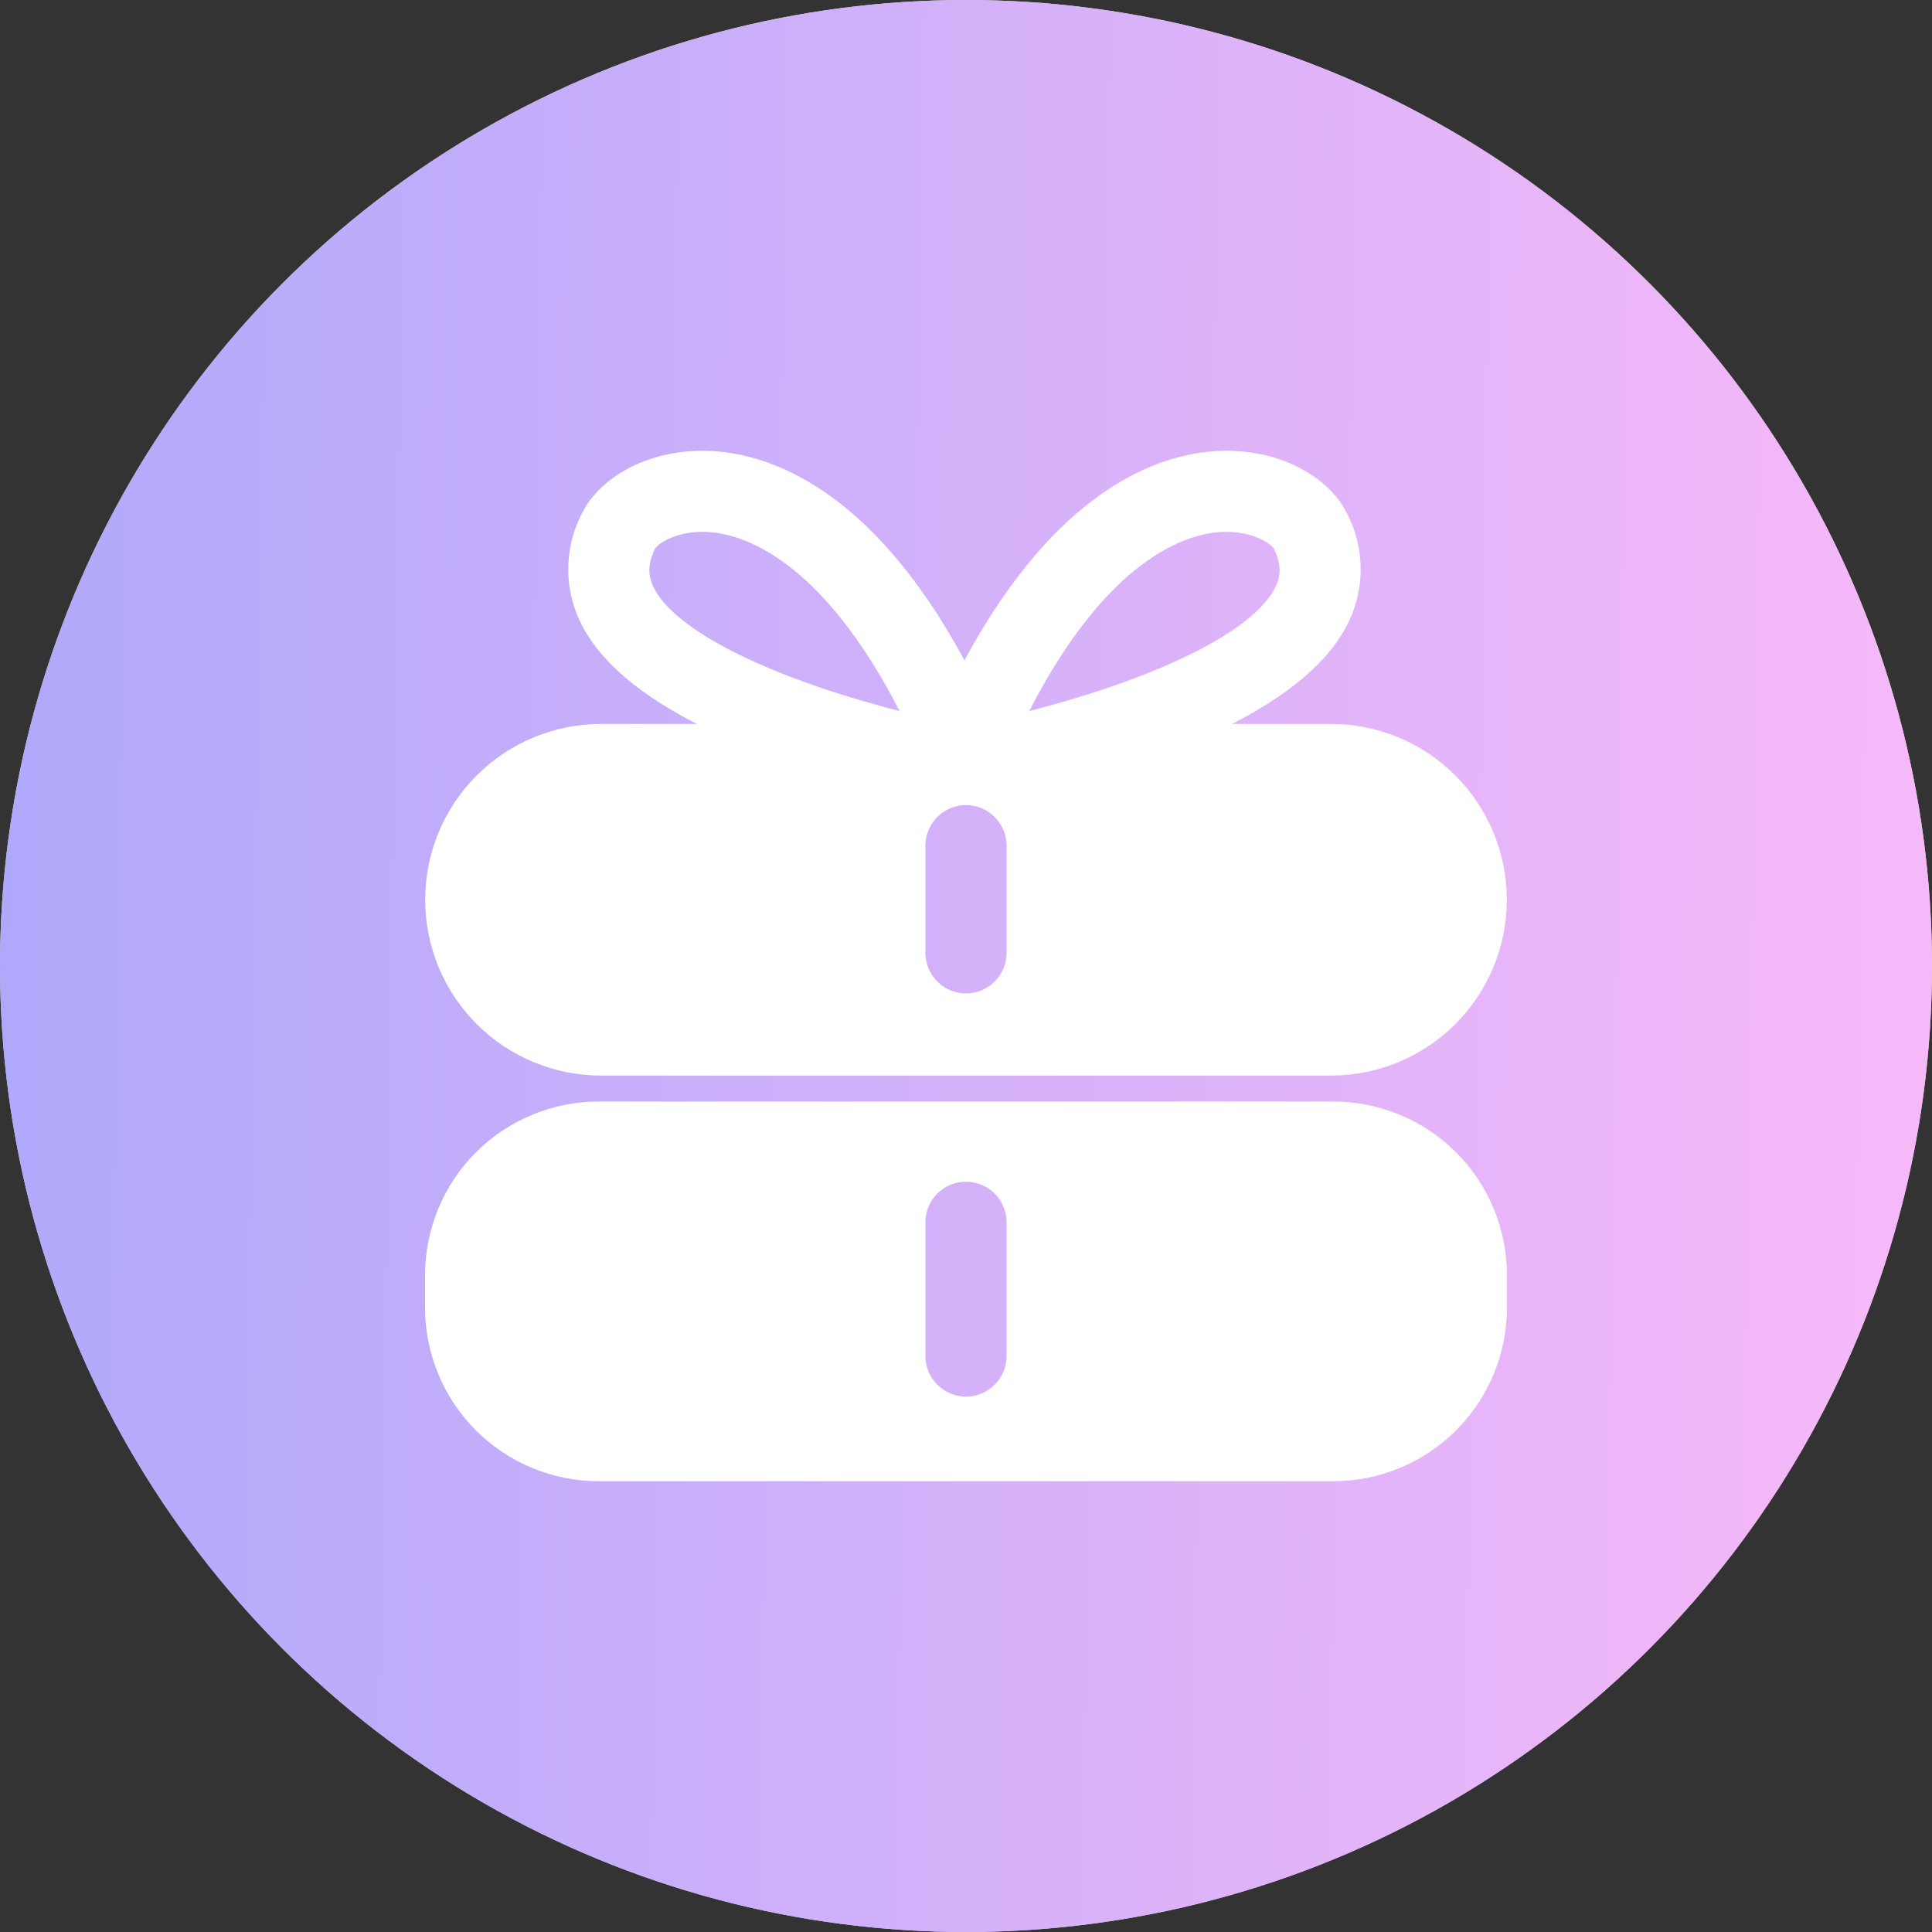
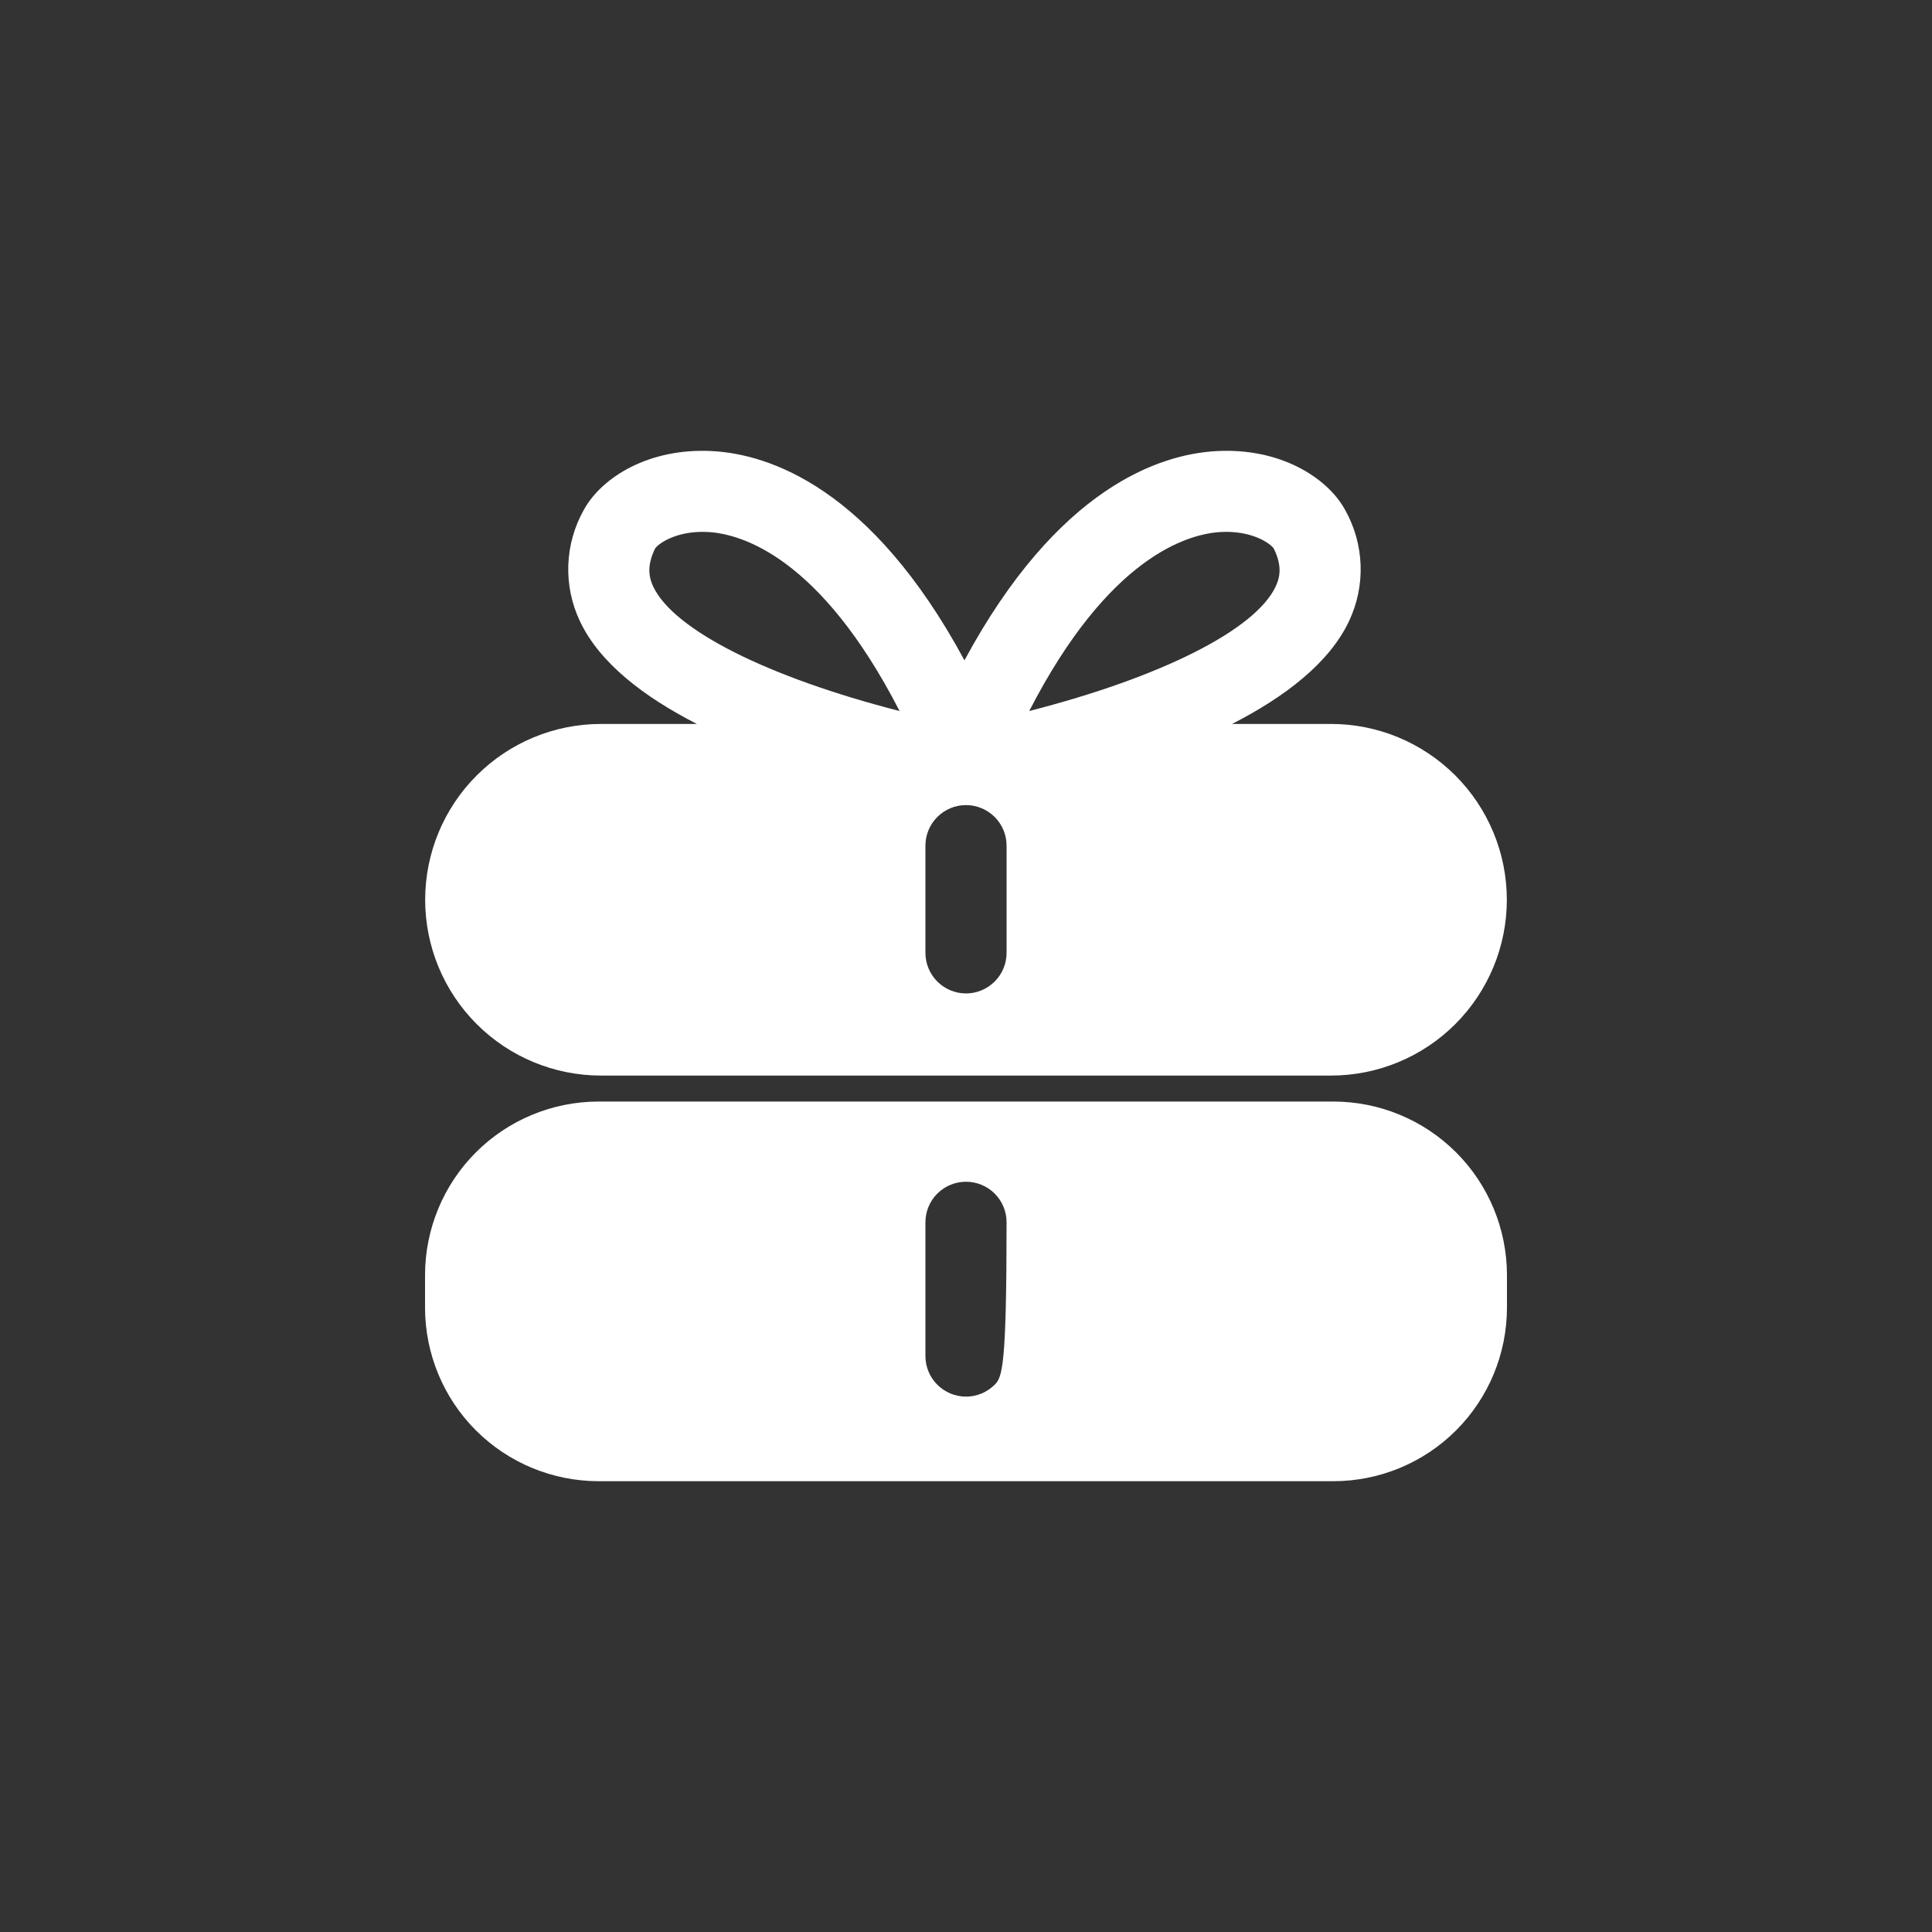
<svg xmlns="http://www.w3.org/2000/svg" width="45" height="45" viewBox="0 0 45 45" fill="none">
  <rect x="0" y="0" width="45" height="45" fill="#333333" stroke="none" />
  <g id="Group 648">
    <g id="Ellipse 24">
-       <circle cx="22.5" cy="22.5" r="22.5" fill="#D9D9D9" />
-       <circle cx="22.5" cy="22.5" r="22.5" fill="url(#paint0_linear_337_3295)" />
-     </g>
+       </g>
    <g id="Frame">
-       <path id="Vector" d="M31.002 16.862H28.697C29.932 16.23 30.965 15.439 31.423 14.464C31.615 14.057 31.707 13.611 31.691 13.161C31.675 12.711 31.552 12.272 31.332 11.88L31.313 11.846C30.898 11.12 29.816 10.425 28.331 10.507C27.022 10.579 24.641 11.348 22.464 15.38C20.287 11.348 17.906 10.58 16.596 10.507C15.11 10.426 14.03 11.12 13.615 11.846L13.596 11.88C13.376 12.272 13.253 12.711 13.237 13.161C13.221 13.611 13.313 14.057 13.505 14.464C13.963 15.44 14.996 16.23 16.231 16.862H13.998C12.912 16.862 11.871 17.294 11.103 18.062C10.335 18.83 9.903 19.871 9.903 20.957C9.903 22.044 10.335 23.085 11.103 23.853C11.871 24.621 12.912 25.052 13.998 25.052H31.002C32.088 25.052 33.129 24.621 33.897 23.853C34.665 23.085 35.097 22.044 35.097 20.957C35.097 19.871 34.665 18.83 33.897 18.062C33.129 17.294 32.088 16.862 31.002 16.862ZM28.422 12.392C28.471 12.389 28.518 12.388 28.565 12.388C29.203 12.388 29.588 12.66 29.667 12.774C29.879 13.196 29.803 13.47 29.712 13.662C29.235 14.677 27.031 15.778 23.973 16.561C25.825 12.959 27.668 12.439 28.422 12.392H28.422ZM15.215 13.662C15.125 13.47 15.05 13.197 15.26 12.774C15.345 12.652 15.778 12.349 16.505 12.392C17.259 12.439 19.101 12.959 20.953 16.561C17.896 15.778 15.692 14.677 15.215 13.662ZM22.5 23.139C22.25 23.139 22.009 23.039 21.832 22.862C21.655 22.685 21.555 22.445 21.555 22.195V19.696C21.555 19.446 21.655 19.206 21.832 19.029C22.009 18.852 22.25 18.752 22.5 18.752C22.75 18.752 22.991 18.852 23.168 19.029C23.345 19.206 23.445 19.446 23.445 19.696V22.195C23.445 22.445 23.345 22.685 23.168 22.862C22.991 23.039 22.75 23.139 22.5 23.139ZM31.059 25.657H13.941C12.87 25.658 11.843 26.083 11.085 26.84C10.328 27.597 9.902 28.624 9.9 29.695V30.462C9.902 31.533 10.328 32.56 11.085 33.317C11.843 34.074 12.87 34.499 13.941 34.5H31.059C32.13 34.499 33.157 34.074 33.914 33.317C34.672 32.56 35.098 31.533 35.1 30.462V29.695C35.098 28.624 34.672 27.597 33.914 26.84C33.157 26.084 32.13 25.658 31.059 25.657ZM22.5 32.53C22.25 32.53 22.009 32.43 21.832 32.253C21.655 32.076 21.555 31.836 21.555 31.586V28.469C21.555 28.218 21.655 27.978 21.832 27.801C22.009 27.624 22.25 27.525 22.5 27.525C22.75 27.525 22.991 27.624 23.168 27.801C23.345 27.978 23.445 28.218 23.445 28.469V31.586C23.445 31.836 23.345 32.076 23.168 32.253C22.991 32.43 22.75 32.53 22.5 32.53Z" fill="white" />
+       <path id="Vector" d="M31.002 16.862H28.697C29.932 16.23 30.965 15.439 31.423 14.464C31.615 14.057 31.707 13.611 31.691 13.161C31.675 12.711 31.552 12.272 31.332 11.88L31.313 11.846C30.898 11.12 29.816 10.425 28.331 10.507C27.022 10.579 24.641 11.348 22.464 15.38C20.287 11.348 17.906 10.58 16.596 10.507C15.11 10.426 14.03 11.12 13.615 11.846L13.596 11.88C13.376 12.272 13.253 12.711 13.237 13.161C13.221 13.611 13.313 14.057 13.505 14.464C13.963 15.44 14.996 16.23 16.231 16.862H13.998C12.912 16.862 11.871 17.294 11.103 18.062C10.335 18.83 9.903 19.871 9.903 20.957C9.903 22.044 10.335 23.085 11.103 23.853C11.871 24.621 12.912 25.052 13.998 25.052H31.002C32.088 25.052 33.129 24.621 33.897 23.853C34.665 23.085 35.097 22.044 35.097 20.957C35.097 19.871 34.665 18.83 33.897 18.062C33.129 17.294 32.088 16.862 31.002 16.862ZM28.422 12.392C28.471 12.389 28.518 12.388 28.565 12.388C29.203 12.388 29.588 12.66 29.667 12.774C29.879 13.196 29.803 13.47 29.712 13.662C29.235 14.677 27.031 15.778 23.973 16.561C25.825 12.959 27.668 12.439 28.422 12.392H28.422ZM15.215 13.662C15.125 13.47 15.05 13.197 15.26 12.774C15.345 12.652 15.778 12.349 16.505 12.392C17.259 12.439 19.101 12.959 20.953 16.561C17.896 15.778 15.692 14.677 15.215 13.662ZM22.5 23.139C22.25 23.139 22.009 23.039 21.832 22.862C21.655 22.685 21.555 22.445 21.555 22.195V19.696C21.555 19.446 21.655 19.206 21.832 19.029C22.009 18.852 22.25 18.752 22.5 18.752C22.75 18.752 22.991 18.852 23.168 19.029C23.345 19.206 23.445 19.446 23.445 19.696V22.195C23.445 22.445 23.345 22.685 23.168 22.862C22.991 23.039 22.75 23.139 22.5 23.139ZM31.059 25.657H13.941C12.87 25.658 11.843 26.083 11.085 26.84C10.328 27.597 9.902 28.624 9.9 29.695V30.462C9.902 31.533 10.328 32.56 11.085 33.317C11.843 34.074 12.87 34.499 13.941 34.5H31.059C32.13 34.499 33.157 34.074 33.914 33.317C34.672 32.56 35.098 31.533 35.1 30.462V29.695C35.098 28.624 34.672 27.597 33.914 26.84C33.157 26.084 32.13 25.658 31.059 25.657ZM22.5 32.53C22.25 32.53 22.009 32.43 21.832 32.253C21.655 32.076 21.555 31.836 21.555 31.586V28.469C21.555 28.218 21.655 27.978 21.832 27.801C22.009 27.624 22.25 27.525 22.5 27.525C22.75 27.525 22.991 27.624 23.168 27.801C23.345 27.978 23.445 28.218 23.445 28.469C23.445 31.836 23.345 32.076 23.168 32.253C22.991 32.43 22.75 32.53 22.5 32.53Z" fill="white" />
    </g>
  </g>
  <defs>
    <linearGradient id="paint0_linear_337_3295" x1="2.93131e-07" y1="17.5" x2="43.702" y2="18.162" gradientUnits="userSpaceOnUse">
      <stop stop-color="#B0A9FB" />
      <stop offset="1" stop-color="#F5B8F8" />
    </linearGradient>
  </defs>
</svg>